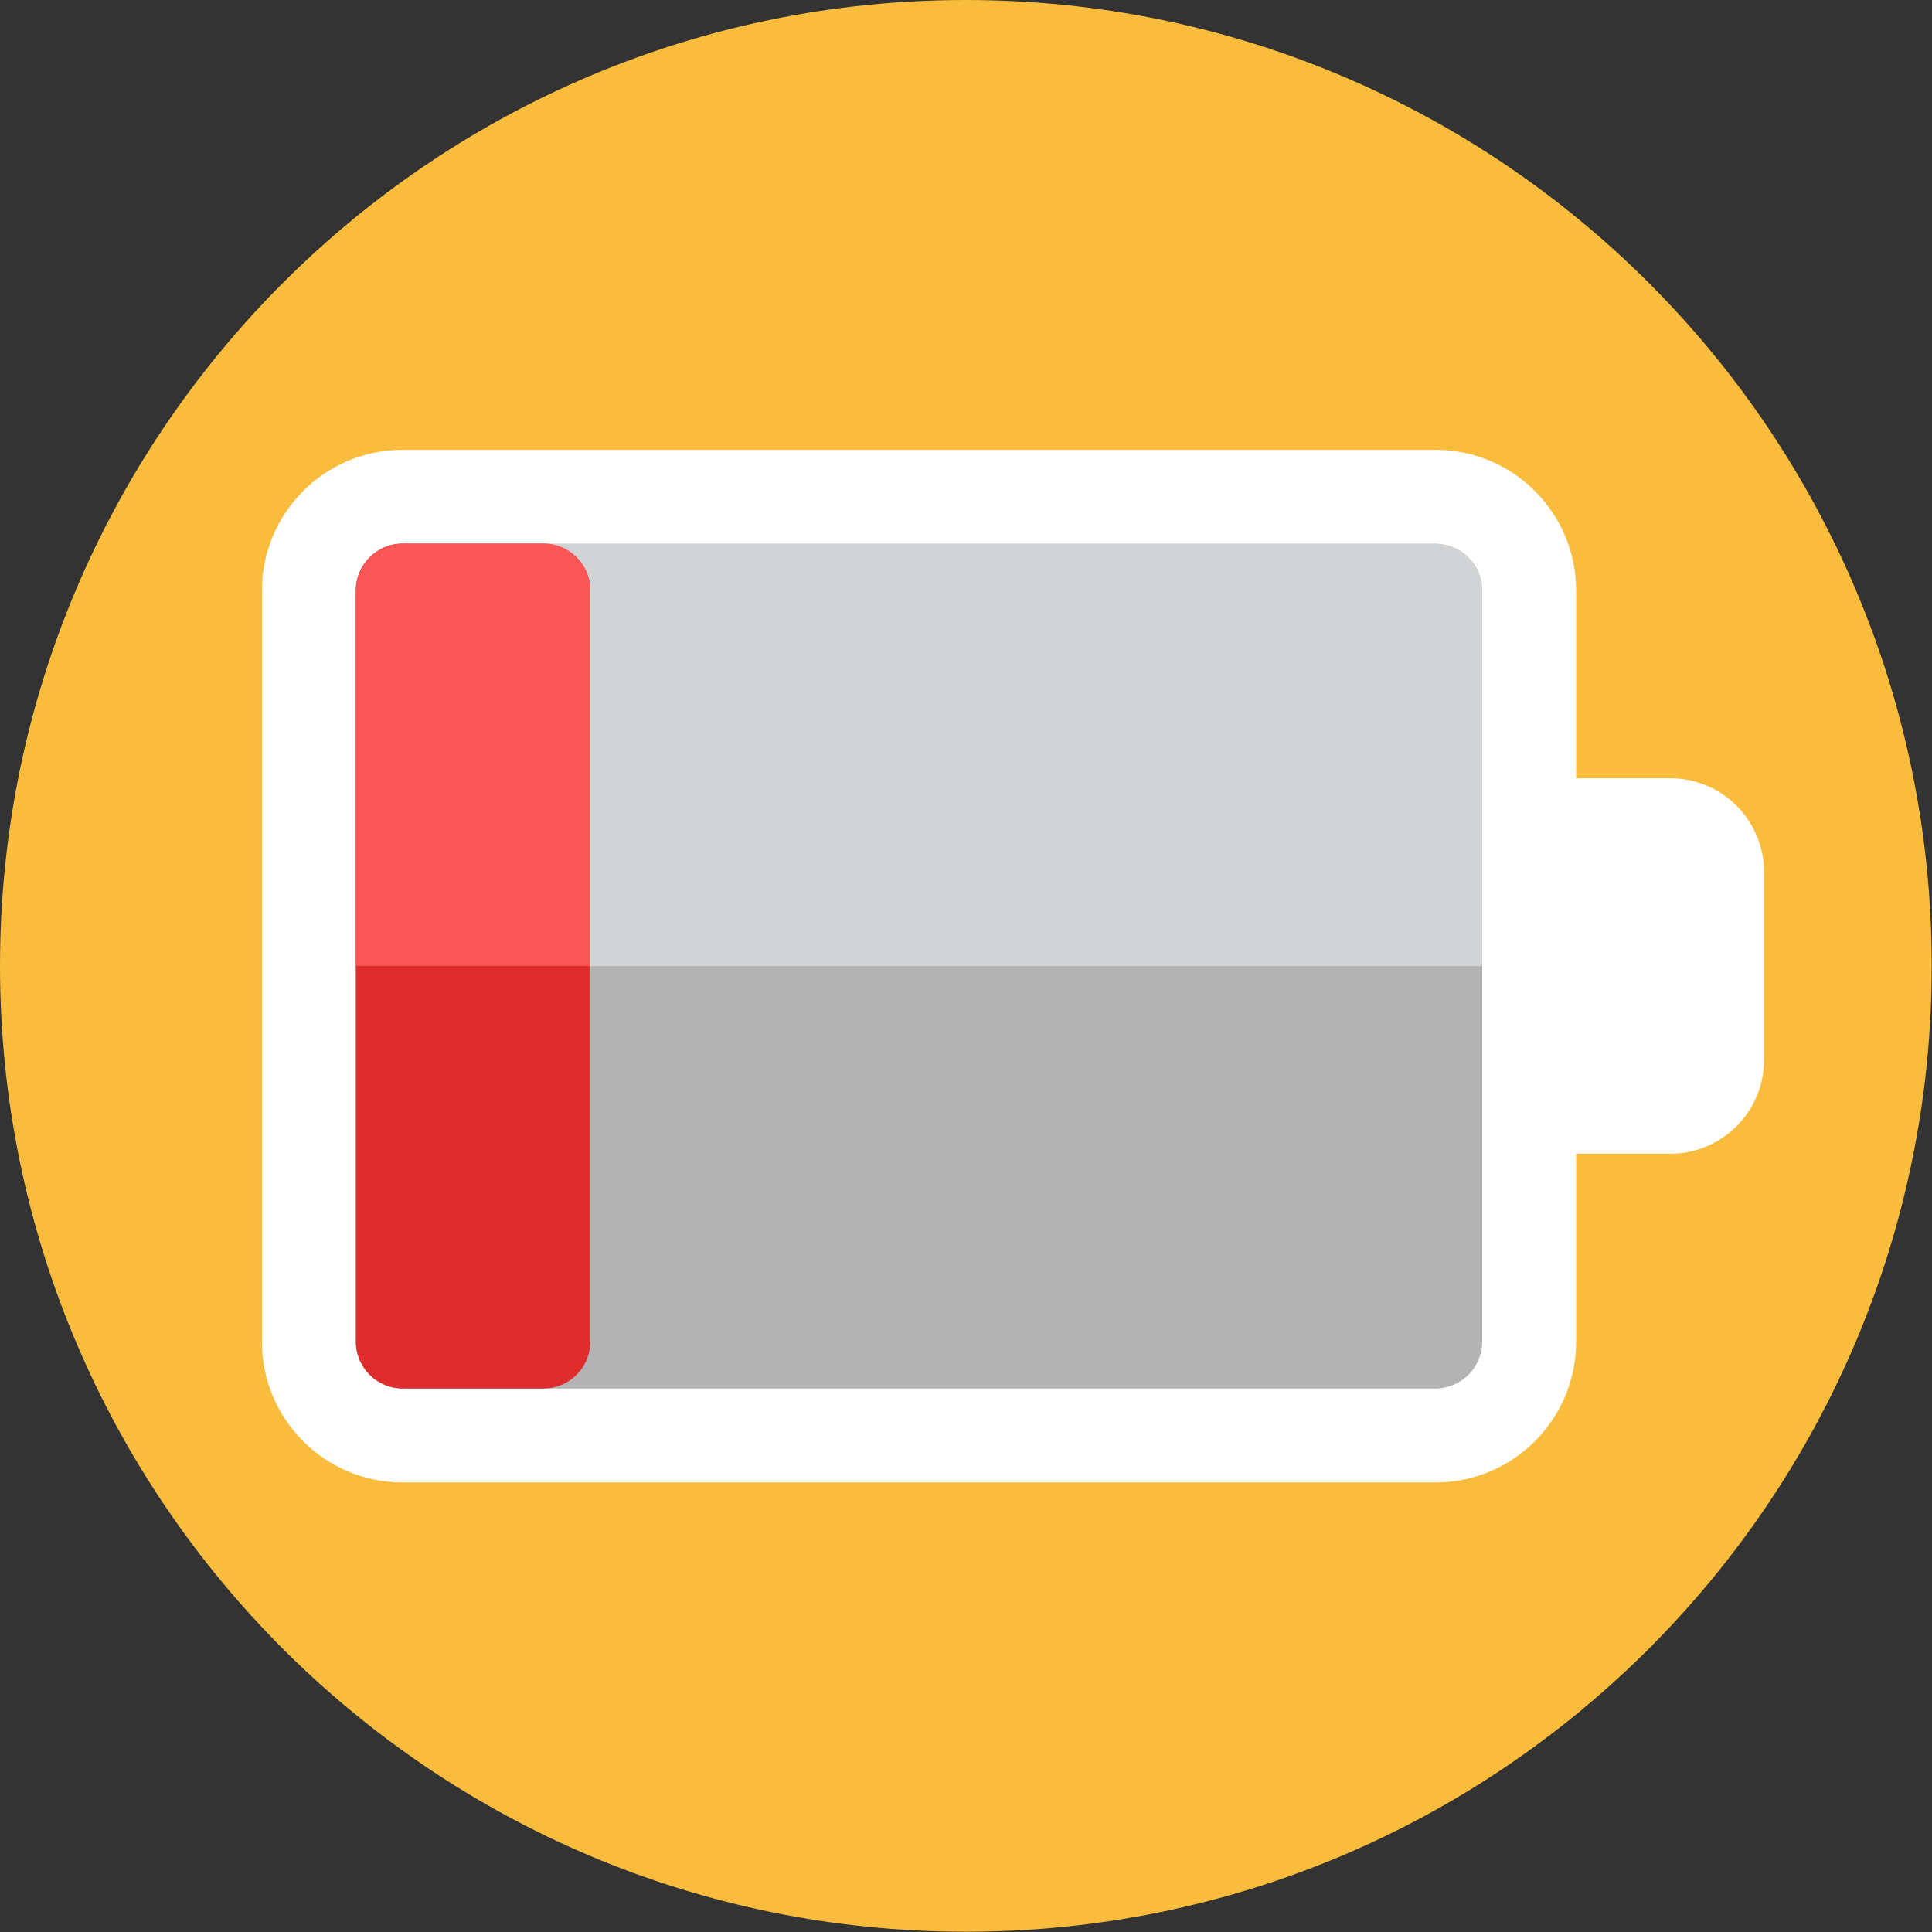
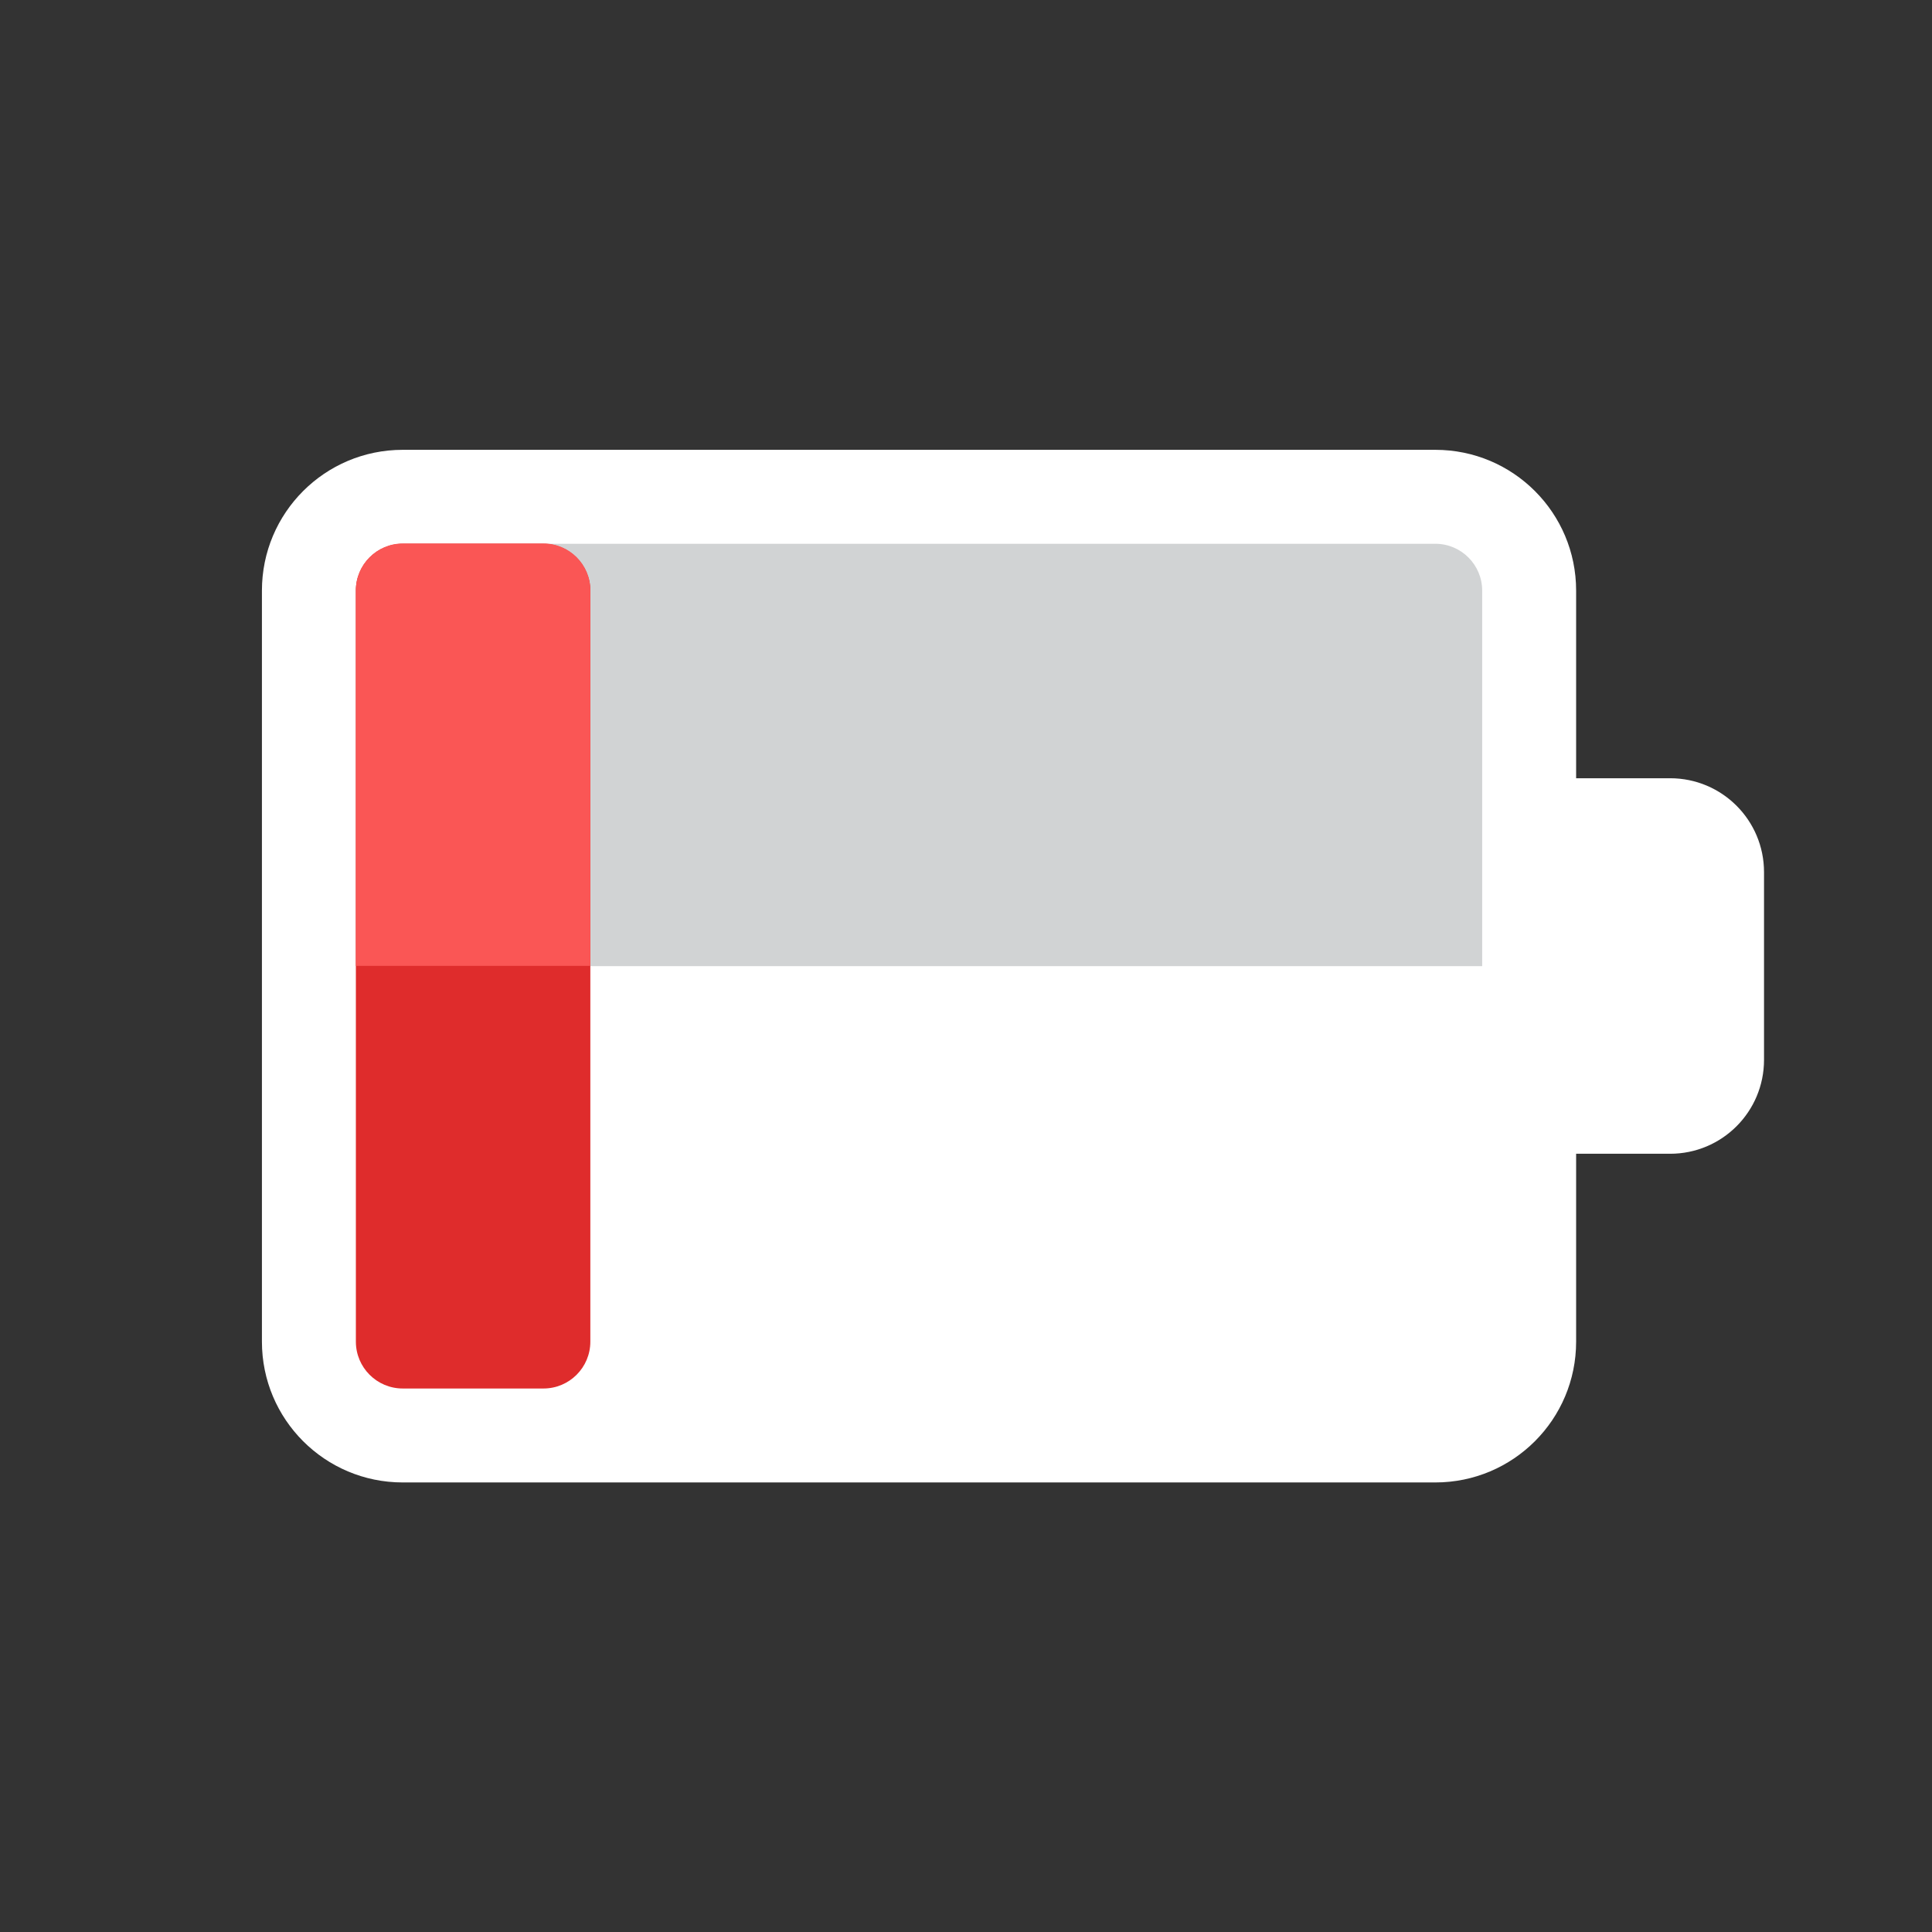
<svg xmlns="http://www.w3.org/2000/svg" id="Layer_1" viewBox="0 0 71.77 71.77">
  <rect x="0" y="0" width="71.77" height="71.77" fill="#333333" stroke="none" />
  <defs>
    <style>.cls-1{fill:#fa5655;}.cls-2{fill:#fabc3d;}.cls-3{fill:#fff;}.cls-4{fill:#b3b3b3;}.cls-5{fill:#df2c2c;}.cls-6{fill:#d1d3d4;}</style>
  </defs>
-   <path class="cls-2" d="m0,35.88c0,19.82,16.07,35.88,35.88,35.88s35.88-16.07,35.88-35.88S55.7,0,35.88,0,0,16.07,0,35.88" />
  <path class="cls-3" d="m58.55,49.83v-6.97h3.49c1.93,0,3.49-1.56,3.49-3.49v-6.97c0-1.93-1.56-3.49-3.49-3.49h-3.49v-6.97c0-2.89-2.34-5.23-5.23-5.23H14.96c-2.89,0-5.23,2.34-5.23,5.23v27.9c0,2.89,2.34,5.23,5.23,5.23h38.36c2.89,0,5.23-2.34,5.23-5.23Z" />
-   <path class="cls-4" d="m14.96,51.58c-.96,0-1.74-.78-1.74-1.74v-27.9c0-.96.78-1.74,1.74-1.74h38.36c.96,0,1.74.78,1.74,1.74v27.9c0,.96-.78,1.74-1.74,1.74H14.96Z" />
  <path class="cls-6" d="m55.06,21.94v13.95H13.22v-13.95c0-.96.78-1.74,1.74-1.74h38.36c.96,0,1.74.78,1.74,1.74Z" />
  <path class="cls-5" d="m14.96,51.58c-.96,0-1.74-.78-1.74-1.74v-27.9c0-.96.78-1.74,1.74-1.74h5.23c.96,0,1.74.78,1.74,1.74v27.9c0,.96-.78,1.74-1.74,1.74h-5.23Z" />
  <path class="cls-1" d="m21.93,35.88v-13.95c0-.96-.78-1.74-1.74-1.74h-5.23c-.96,0-1.74.78-1.74,1.74v13.95h8.72Z" />
</svg>